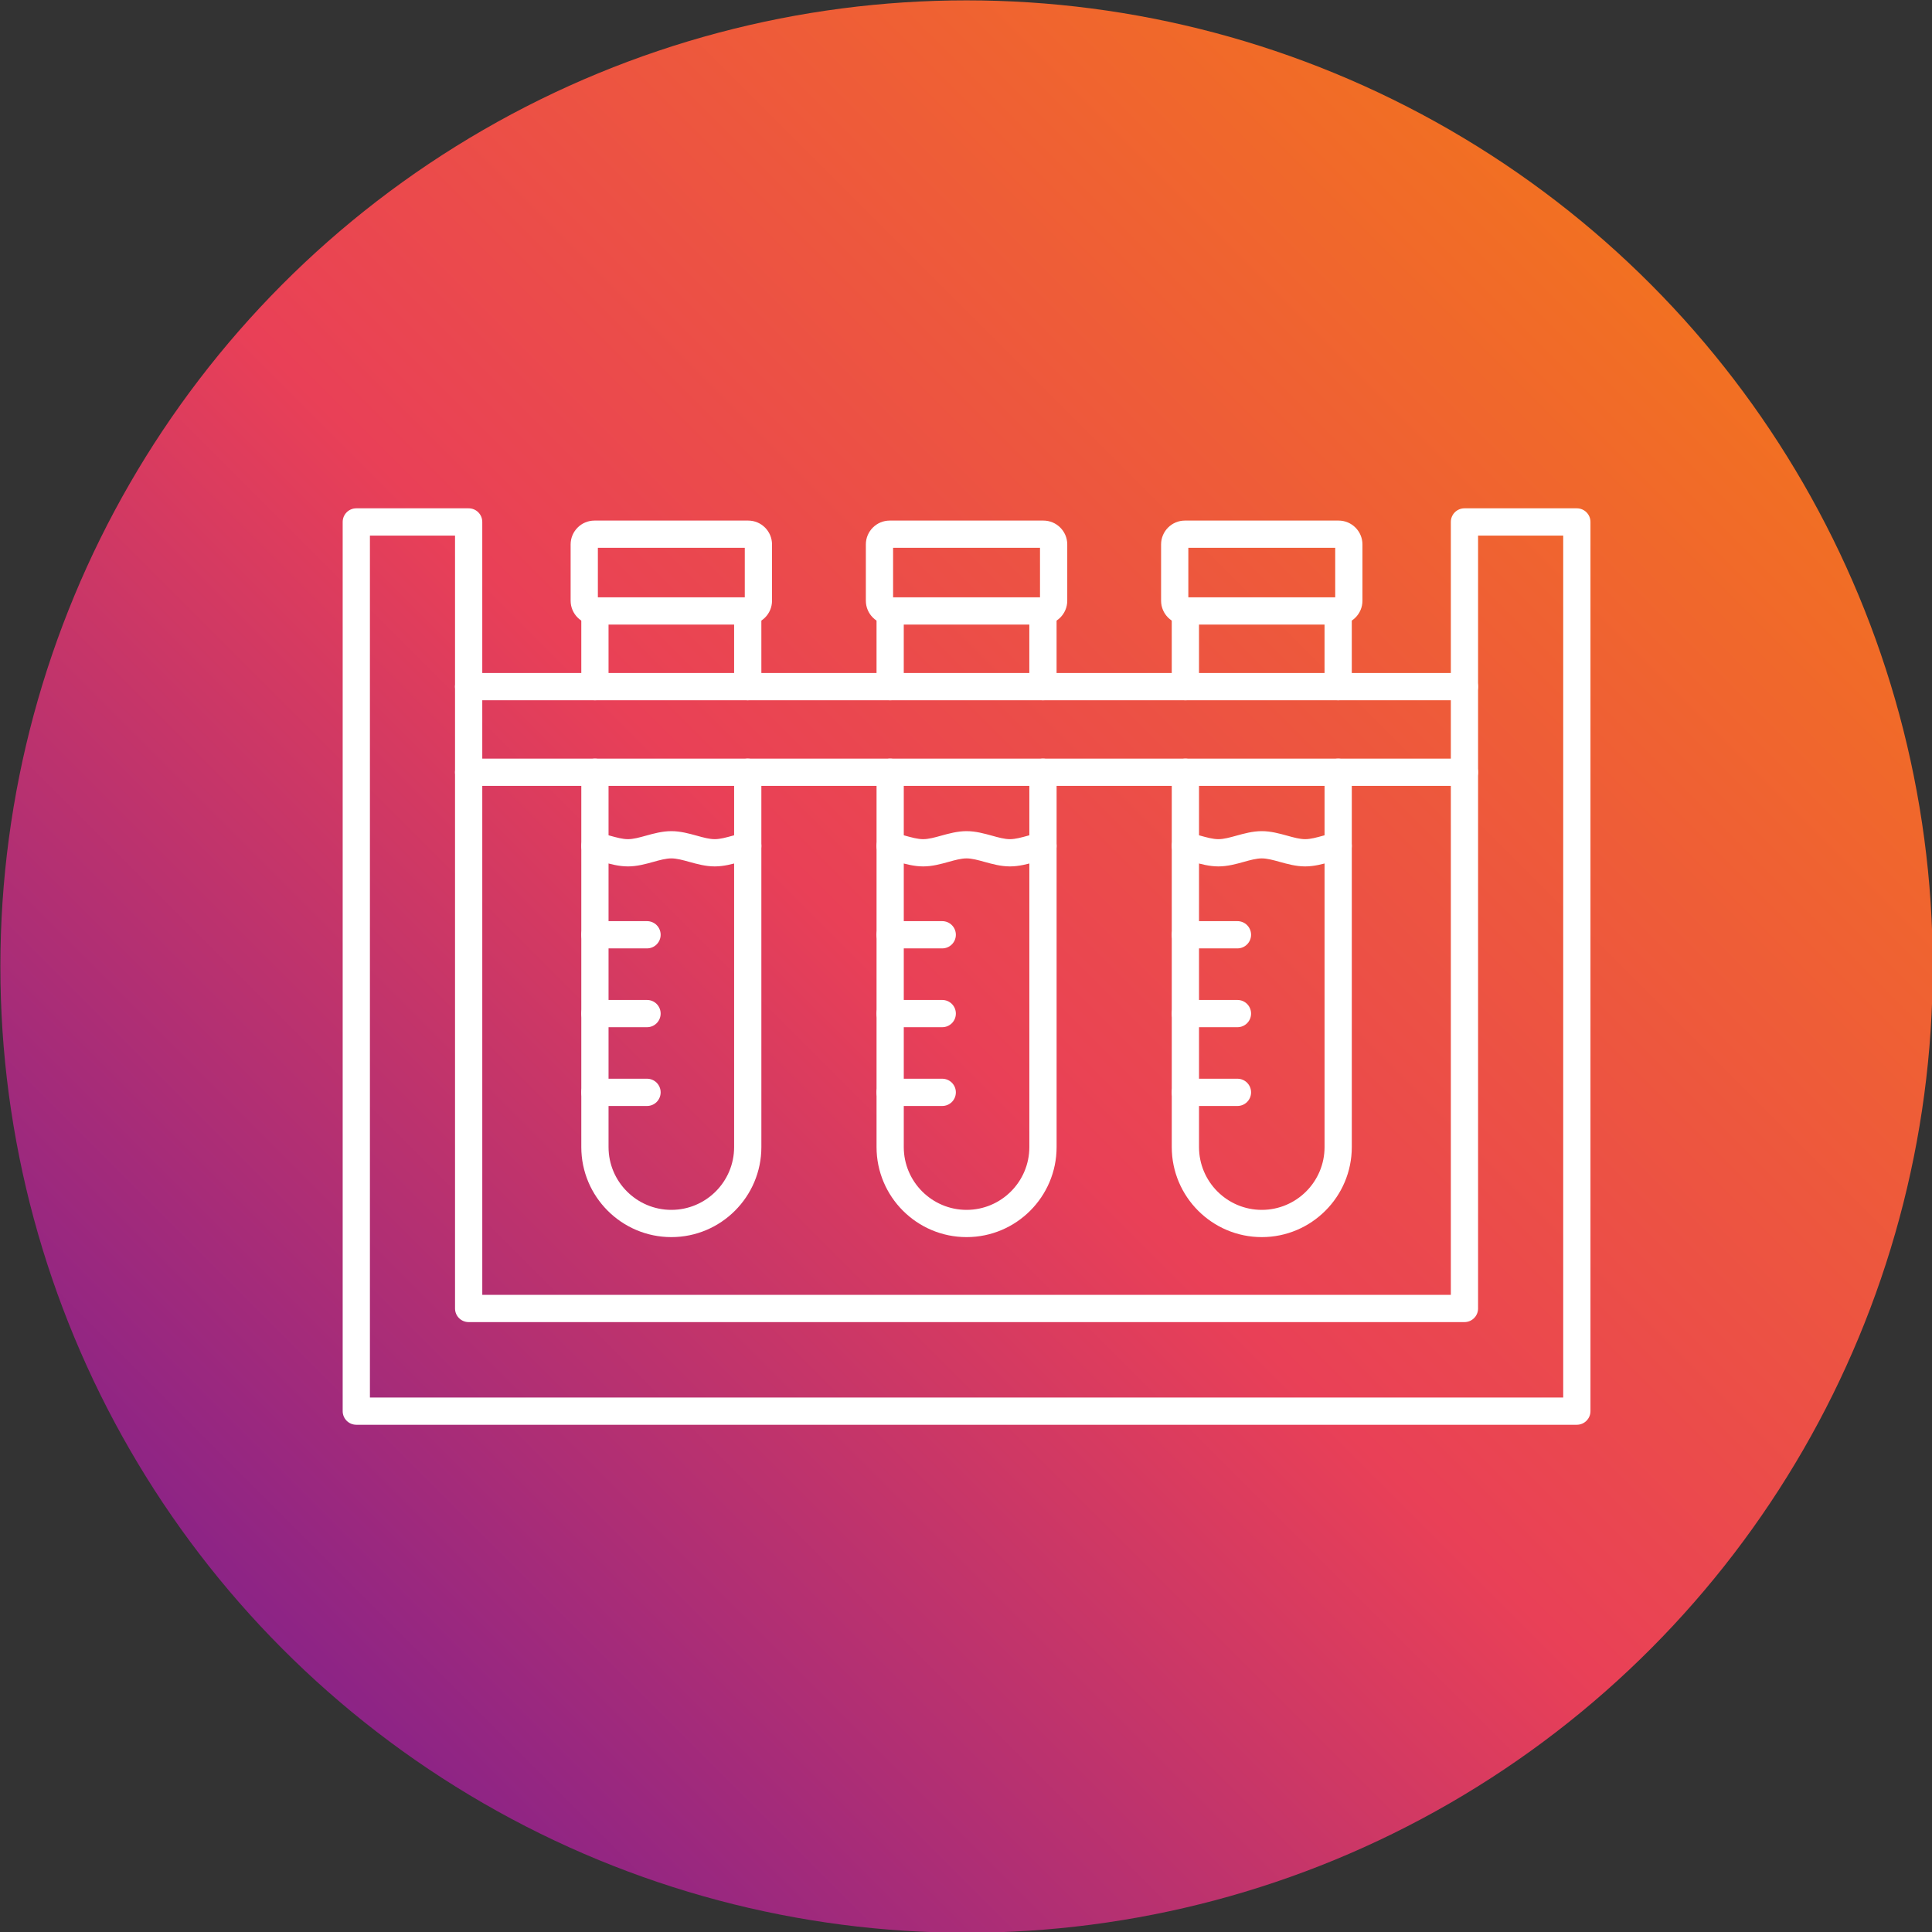
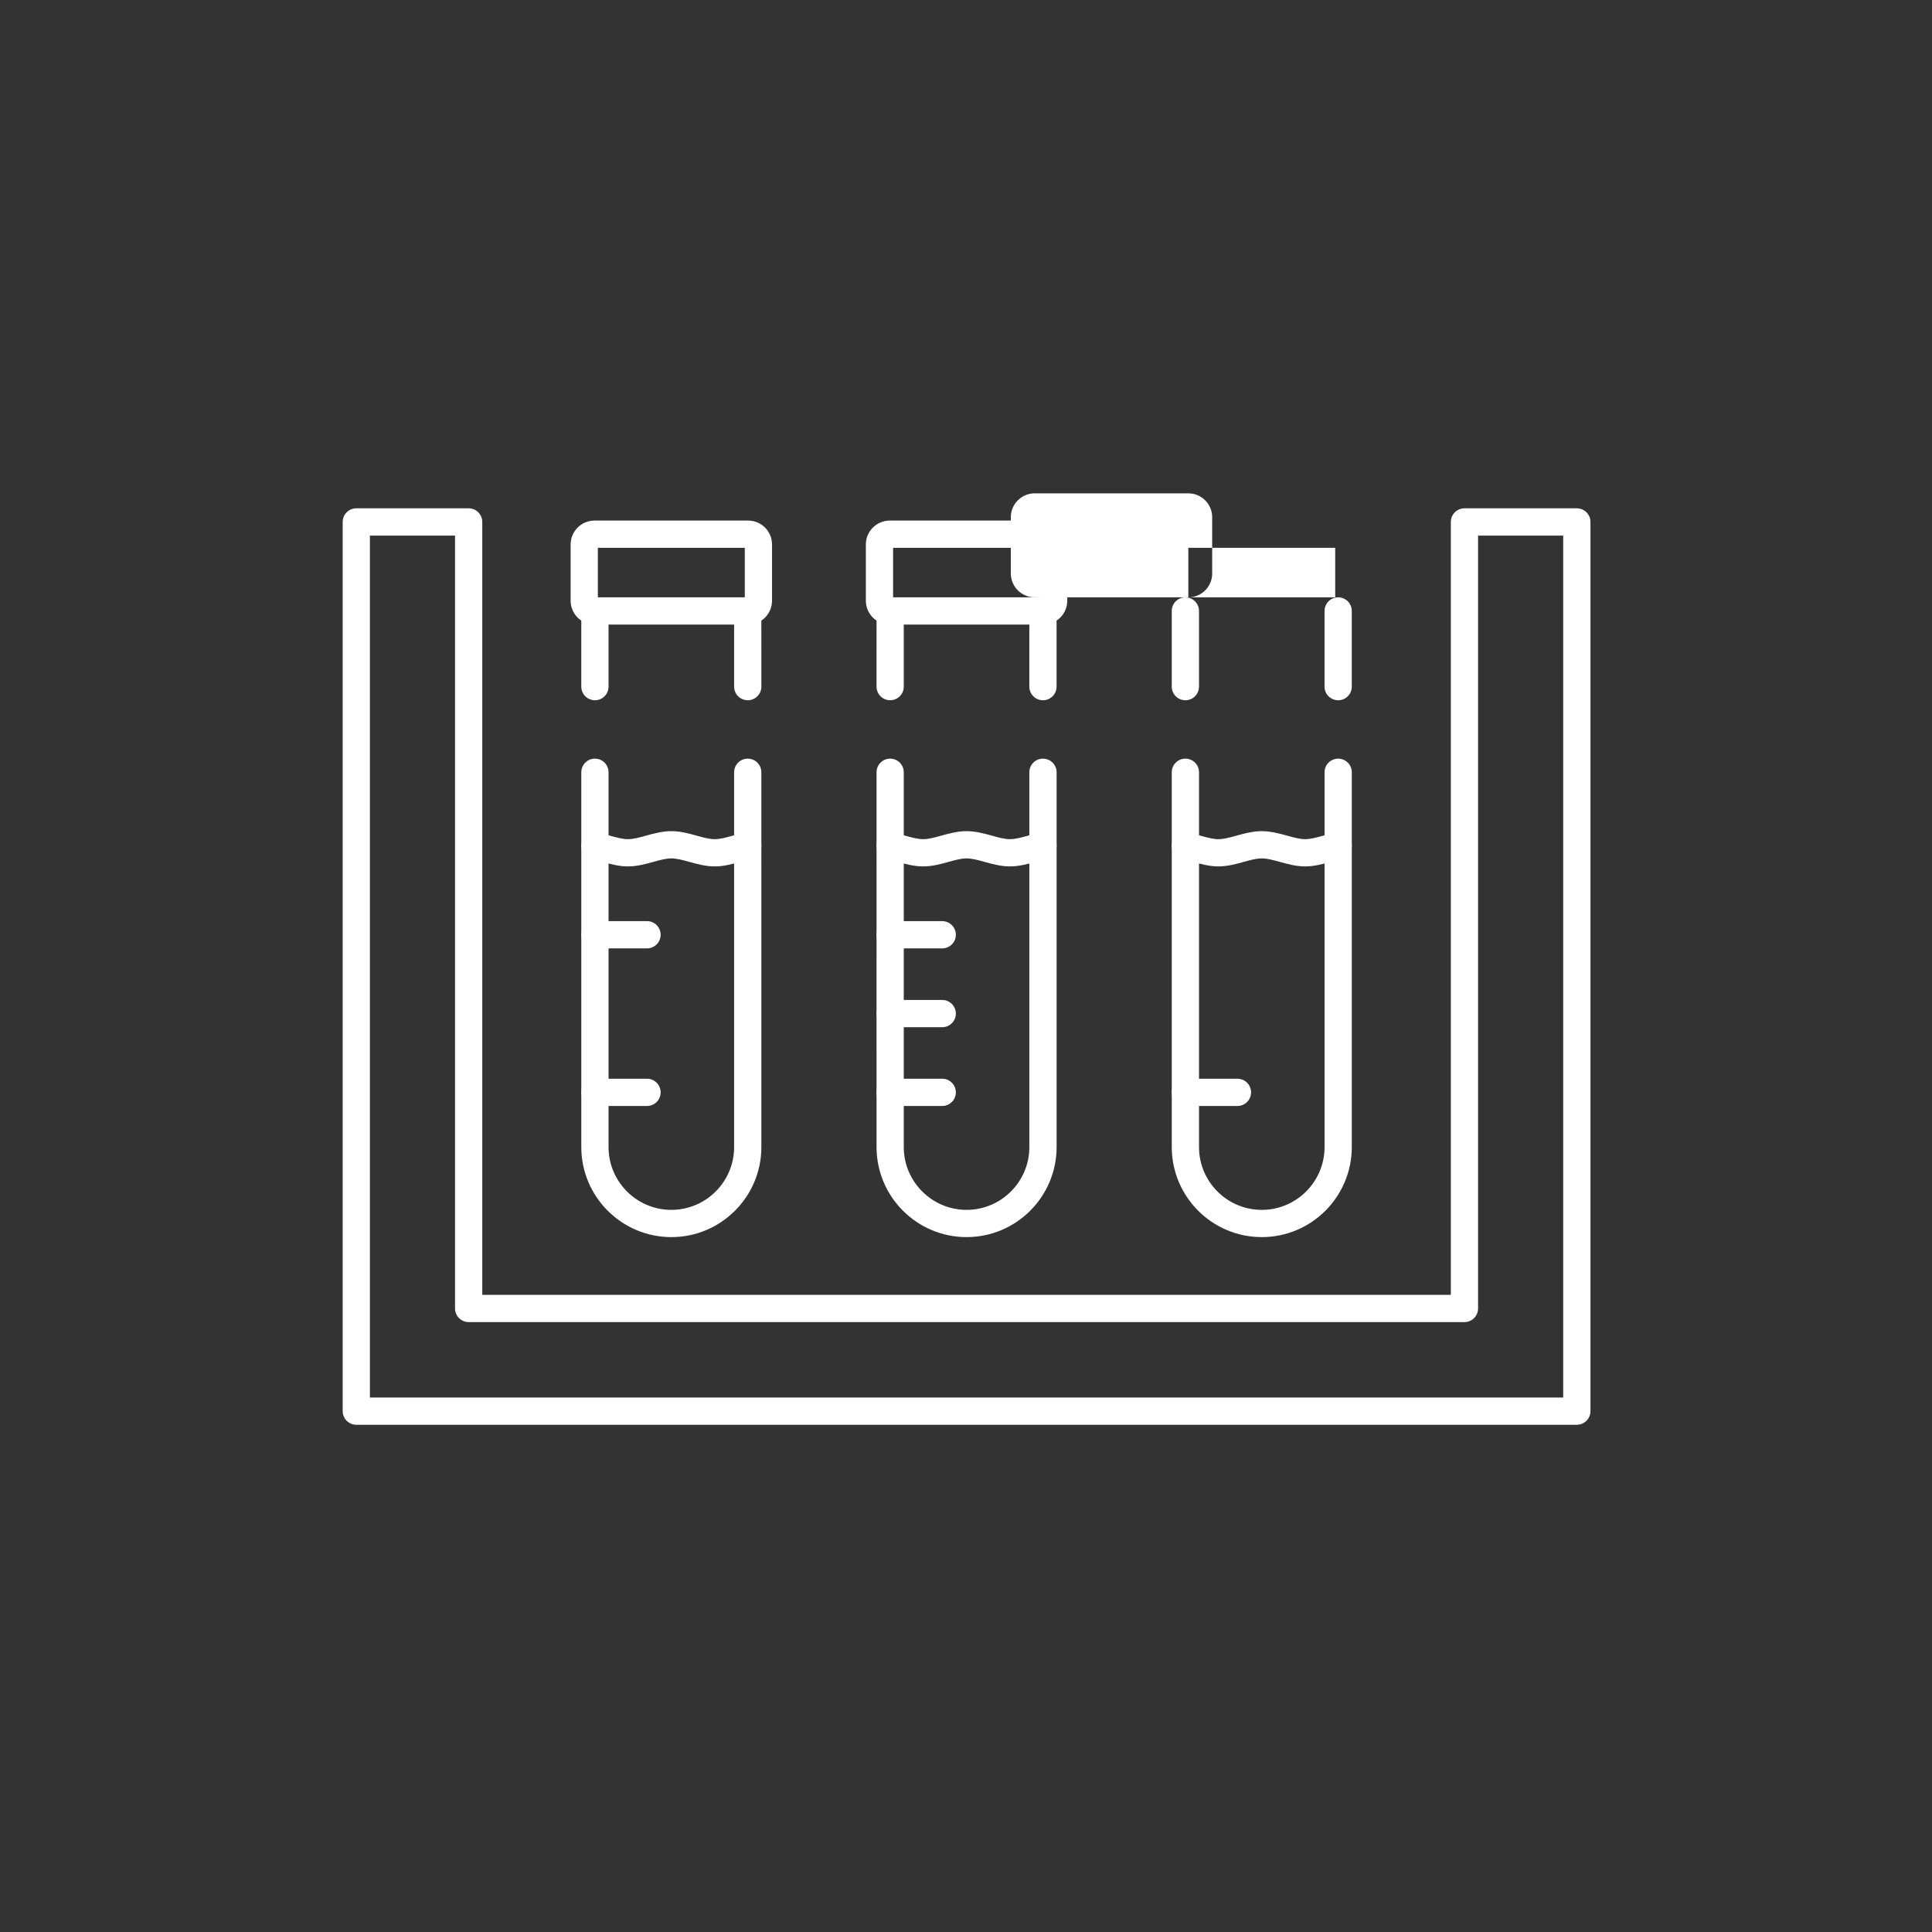
<svg xmlns="http://www.w3.org/2000/svg" xmlns:xlink="http://www.w3.org/1999/xlink" clip-rule="evenodd" fill-rule="evenodd" height="169.3" image-rendering="optimizeQuality" preserveAspectRatio="xMidYMid meet" shape-rendering="geometricPrecision" text-rendering="geometricPrecision" version="1.0" viewBox="2.0 2.0 169.3 169.3" width="169.3" zoomAndPan="magnify">
  <rect x="2.0" y="2.0" width="169.3" height="169.3" fill="#333333" stroke="none" />
  <defs>
    <linearGradient gradientUnits="userSpaceOnUse" id="a" x1="25.739" x2="147.659" xlink:actuate="onLoad" xlink:show="other" xlink:type="simple" y1="147.659" y2="25.739">
      <stop offset="0" stop-color="#8a2387" />
      <stop offset=".471" stop-color="#e94057" />
      <stop offset="1" stop-color="#f27121" />
    </linearGradient>
  </defs>
  <g>
-     <circle cx="86.699" cy="86.699" fill="url(#a)" r="84.667" />
    <g fill="#fff" id="change1_1">
      <path d="M34.416 124.464l104.567 0 0 -75.531 -7.46 0 0 67.728c0,0.659 -0.535,1.194 -1.194,1.194l-87.261 0c-0.659,0 -1.194,-0.535 -1.194,-1.194l0 -67.728 -7.458 0 0 75.531zm105.76 2.387l-106.953 0c-0.659,0 -1.194,-0.535 -1.194,-1.194l0 -77.919c0,-0.662 0.534,-1.194 1.194,-1.194l9.845 -0c0.659,0 1.193,0.532 1.193,1.194l0.001 67.728 84.874 0 0 -67.728c0,-0.662 0.534,-1.194 1.193,-1.194l9.848 -0c0.659,0 1.194,0.532 1.194,1.194l0 77.919c0,0.659 -0.535,1.194 -1.194,1.194z" />
-       <path d="M130.328 63.363l-87.261 0c-0.659,0 -1.194,-0.534 -1.194,-1.193 0,-0.662 0.535,-1.194 1.194,-1.194l87.261 -0c0.659,0 1.194,0.532 1.194,1.194 0,0.659 -0.535,1.194 -1.194,1.193zm0 7.503l-87.261 0c-0.659,0 -1.194,-0.534 -1.194,-1.194 0,-0.659 0.535,-1.194 1.194,-1.194l87.261 0c0.659,0 1.194,0.535 1.194,1.194 0,0.659 -0.535,1.194 -1.194,1.194z" />
      <path d="M80.261 54.344l12.874 0 0 -4.339 -12.874 0 0 4.339zm13.17 2.387l-13.463 0c-1.154,0 -2.094,-0.937 -2.094,-2.091l0 -4.931c0,-1.154 0.94,-2.091 2.094,-2.091l13.464 -0c1.154,0 2.091,0.938 2.091,2.091l0 4.931c0,1.154 -0.938,2.091 -2.091,2.091z" />
      <path d="M80.002 63.363c-0.659,0 -1.192,-0.534 -1.192,-1.193l0.001 -6.632c0,-0.659 0.532,-1.194 1.191,-1.194 0.662,-0 1.194,0.535 1.194,1.194l0 6.632c0,0.659 -0.532,1.194 -1.194,1.193zm13.391 0c-0.659,0 -1.194,-0.534 -1.194,-1.193l0 -6.632c0,-0.659 0.535,-1.194 1.194,-1.194 0.659,-0 1.194,0.535 1.194,1.194l0 6.632c0,0.659 -0.535,1.194 -1.194,1.193zm-6.694 47.044c-4.349,0 -7.888,-3.538 -7.888,-7.89l0.001 -32.845c0,-0.659 0.532,-1.193 1.191,-1.193 0.662,0 1.194,0.535 1.194,1.194l0 32.844c0,3.034 2.469,5.503 5.503,5.503 3.034,-0 5.501,-2.469 5.501,-5.503l0 -32.845c0,-0.659 0.535,-1.193 1.194,-1.193 0.659,0 1.194,0.535 1.194,1.194l0 32.844c0,4.352 -3.539,7.891 -7.888,7.89z" />
      <path d="M54.391 54.344l12.874 0 0 -4.339 -12.874 0 0 4.339zm13.17 2.387l-13.466 0c-1.151,0 -2.091,-0.937 -2.091,-2.091l0 -4.931c0,-1.154 0.94,-2.091 2.091,-2.091l13.466 -0c1.154,0 2.091,0.938 2.091,2.091l0 4.931c0,1.154 -0.938,2.091 -2.091,2.091z" />
      <path d="M54.133 63.363c-0.659,0 -1.194,-0.534 -1.194,-1.193l0 -6.632c0,-0.659 0.534,-1.194 1.193,-1.194 0.662,-0 1.194,0.535 1.194,1.194l0 6.632c0,0.659 -0.532,1.194 -1.193,1.193zm13.391 0c-0.659,0 -1.194,-0.534 -1.194,-1.193l0 -6.632c0,-0.659 0.534,-1.194 1.193,-1.194 0.659,-0 1.194,0.535 1.194,1.194l0.001 6.632c0,0.659 -0.535,1.194 -1.194,1.193zm-6.694 47.044c-4.352,0 -7.891,-3.538 -7.891,-7.89l0 -32.845c0,-0.659 0.534,-1.193 1.193,-1.193 0.662,0 1.194,0.535 1.194,1.194l0 32.844c0,3.034 2.469,5.503 5.503,5.503 3.034,-0 5.501,-2.469 5.501,-5.503l0 -32.845c0,-0.659 0.534,-1.193 1.193,-1.193 0.659,0 1.194,0.535 1.194,1.194l0.001 32.844c0,4.352 -3.539,7.891 -7.888,7.89z" />
      <path d="M64.632 77.923c-0.796,0 -1.554,-0.209 -2.221,-0.395 -0.572,-0.159 -1.112,-0.308 -1.582,-0.308 -0.472,-0 -1.012,0.149 -1.584,0.308 -0.666,0.186 -1.422,0.395 -2.218,0.395 -0.798,-0 -1.554,-0.209 -2.221,-0.395 -0.318,-0.087 -0.619,-0.172 -0.91,-0.229 -0.643,-0.132 -1.064,-0.761 -0.932,-1.408 0.13,-0.646 0.761,-1.064 1.405,-0.932 0.373,0.074 0.731,0.174 1.074,0.269 0.572,0.159 1.111,0.308 1.584,0.308 0.47,0 1.01,-0.149 1.582,-0.308 0.667,-0.184 1.425,-0.395 2.221,-0.395 0.796,-0 1.552,0.211 2.221,0.395 0.569,0.159 1.109,0.308 1.582,0.308 0.47,0 1.01,-0.149 1.581,-0.308 0.346,-0.095 0.701,-0.194 1.074,-0.269 0.647,-0.132 1.276,0.286 1.407,0.932 0.13,0.647 -0.288,1.276 -0.935,1.408 -0.288,0.057 -0.589,0.142 -0.908,0.229 -0.668,0.186 -1.425,0.395 -2.22,0.395z" />
-       <path d="M106.133 54.344l12.871 0 0 -4.339 -12.871 0 0 4.339zm13.167 2.387l-13.463 0c-1.154,0 -2.092,-0.937 -2.092,-2.091l0 -4.931c0,-1.154 0.937,-2.091 2.091,-2.091l13.463 -0c1.154,0 2.091,0.938 2.091,2.091l0 4.931c0,1.154 -0.938,2.091 -2.091,2.091z" />
+       <path d="M106.133 54.344l12.871 0 0 -4.339 -12.871 0 0 4.339zl-13.463 0c-1.154,0 -2.092,-0.937 -2.092,-2.091l0 -4.931c0,-1.154 0.937,-2.091 2.091,-2.091l13.463 -0c1.154,0 2.091,0.938 2.091,2.091l0 4.931c0,1.154 -0.938,2.091 -2.091,2.091z" />
      <path d="M105.874 63.363c-0.661,0 -1.194,-0.534 -1.194,-1.193l0 -6.632c0,-0.659 0.532,-1.194 1.194,-1.194 0.659,-0 1.194,0.535 1.194,1.194l0 6.632c0,0.659 -0.535,1.194 -1.194,1.193zm13.389 0c-0.658,0 -1.194,-0.534 -1.194,-1.193l0 -6.632c0,-0.659 0.534,-1.194 1.193,-1.194 0.659,-0 1.194,0.535 1.194,1.194l0 6.632c0,0.659 -0.535,1.194 -1.194,1.193zm-6.694 47.044c-4.349,0 -7.888,-3.538 -7.888,-7.89l0 -32.845c0,-0.659 0.532,-1.193 1.194,-1.193 0.659,0 1.194,0.535 1.194,1.194l0 32.844c0,3.034 2.466,5.503 5.5,5.503 3.034,-0 5.501,-2.469 5.501,-5.503l0 -32.845c0,-0.659 0.534,-1.193 1.193,-1.193 0.659,0 1.194,0.535 1.194,1.194l0 32.844c0,4.352 -3.539,7.891 -7.888,7.89z" />
      <path d="M58.699 98.916l-4.566 0c-0.659,0 -1.194,-0.532 -1.194,-1.194 0,-0.659 0.534,-1.194 1.194,-1.194l4.566 0c0.659,0 1.193,0.535 1.193,1.194 0,0.661 -0.535,1.194 -1.193,1.194z" />
-       <path d="M58.699 92.013l-4.566 0c-0.659,0 -1.194,-0.534 -1.194,-1.193 0,-0.662 0.534,-1.194 1.194,-1.194l4.566 -0c0.659,0 1.193,0.532 1.193,1.194 0,0.659 -0.535,1.194 -1.193,1.193z" />
      <path d="M58.699 85.107l-4.566 0c-0.659,0 -1.194,-0.534 -1.194,-1.194 0,-0.659 0.534,-1.194 1.194,-1.194l4.566 -0c0.659,0 1.193,0.535 1.193,1.194 0,0.659 -0.535,1.194 -1.193,1.194z" />
      <path d="M84.567 98.916l-4.565 0c-0.659,0 -1.192,-0.532 -1.192,-1.194 0.001,-0.659 0.532,-1.194 1.191,-1.194l4.566 0c0.659,0 1.194,0.535 1.194,1.194 0,0.661 -0.535,1.194 -1.194,1.194z" />
      <path d="M84.567 92.013l-4.565 0c-0.659,0 -1.192,-0.534 -1.192,-1.193 0.001,-0.662 0.532,-1.194 1.191,-1.194l4.566 -0c0.659,0 1.194,0.532 1.194,1.194 0,0.659 -0.535,1.194 -1.194,1.193z" />
      <path d="M84.567 85.107l-4.565 0c-0.659,0 -1.192,-0.534 -1.192,-1.194 0.001,-0.659 0.532,-1.194 1.191,-1.194l4.566 -0c0.659,0 1.194,0.535 1.194,1.194 0,0.659 -0.535,1.194 -1.194,1.194z" />
      <path d="M110.437 98.916l-4.563 0c-0.661,0 -1.194,-0.532 -1.194,-1.194 0,-0.659 0.532,-1.194 1.194,-1.194l4.563 0c0.659,0 1.194,0.535 1.194,1.194 0,0.661 -0.535,1.194 -1.194,1.194z" />
-       <path d="M110.437 92.013l-4.563 0c-0.661,0 -1.194,-0.534 -1.194,-1.193 0,-0.662 0.532,-1.194 1.194,-1.194l4.563 -0c0.659,0 1.194,0.532 1.194,1.194 0,0.659 -0.535,1.194 -1.194,1.193z" />
-       <path d="M110.437 85.107l-4.563 0c-0.661,0 -1.194,-0.534 -1.194,-1.194 0,-0.659 0.532,-1.194 1.194,-1.194l4.563 -0c0.659,0 1.194,0.535 1.194,1.194 0,0.659 -0.535,1.194 -1.194,1.194z" />
      <path d="M90.501 77.923c-0.796,0 -1.552,-0.209 -2.221,-0.395 -0.572,-0.159 -1.111,-0.308 -1.581,-0.308 -0.472,-0 -1.012,0.149 -1.584,0.308 -0.666,0.186 -1.422,0.395 -2.218,0.395 -0.798,-0 -1.554,-0.209 -2.221,-0.395 -0.318,-0.087 -0.619,-0.172 -0.91,-0.229 -0.644,-0.132 -1.062,-0.761 -0.932,-1.408 0.13,-0.646 0.758,-1.064 1.405,-0.932 0.373,0.074 0.731,0.174 1.074,0.269 0.572,0.159 1.112,0.308 1.584,0.308 0.47,0 1.01,-0.149 1.581,-0.308 0.667,-0.184 1.425,-0.395 2.221,-0.395 0.796,-0 1.552,0.211 2.221,0.395 0.57,0.159 1.109,0.308 1.582,0.308 0.47,0 1.01,-0.149 1.582,-0.308 0.346,-0.095 0.701,-0.194 1.074,-0.269 0.647,-0.132 1.276,0.286 1.407,0.932 0.13,0.647 -0.288,1.276 -0.935,1.408 -0.288,0.057 -0.589,0.142 -0.908,0.229 -0.669,0.186 -1.425,0.395 -2.22,0.395z" />
      <path d="M116.371 77.923c-0.796,0 -1.552,-0.209 -2.221,-0.395 -0.572,-0.159 -1.111,-0.308 -1.582,-0.308 -0.472,-0 -1.012,0.149 -1.581,0.308 -0.668,0.186 -1.425,0.395 -2.221,0.395 -0.795,-0 -1.554,-0.209 -2.22,-0.395 -0.318,-0.087 -0.619,-0.172 -0.908,-0.229 -0.646,-0.132 -1.064,-0.761 -0.935,-1.408 0.132,-0.646 0.761,-1.064 1.408,-0.932 0.371,0.074 0.729,0.174 1.072,0.269 0.572,0.159 1.112,0.308 1.584,0.308 0.47,0 1.01,-0.149 1.581,-0.308 0.667,-0.184 1.425,-0.395 2.221,-0.395 0.796,-0 1.552,0.211 2.221,0.395 0.57,0.159 1.111,0.308 1.581,0.308 0.473,0 1.012,-0.149 1.581,-0.308 0.346,-0.095 0.704,-0.194 1.074,-0.269 0.647,-0.132 1.276,0.286 1.407,0.932 0.13,0.647 -0.288,1.276 -0.935,1.408 -0.288,0.057 -0.589,0.142 -0.908,0.229 -0.669,0.186 -1.425,0.395 -2.22,0.395z" />
    </g>
  </g>
  <path d="M0 0H173.397V173.397H0z" fill="none" />
</svg>